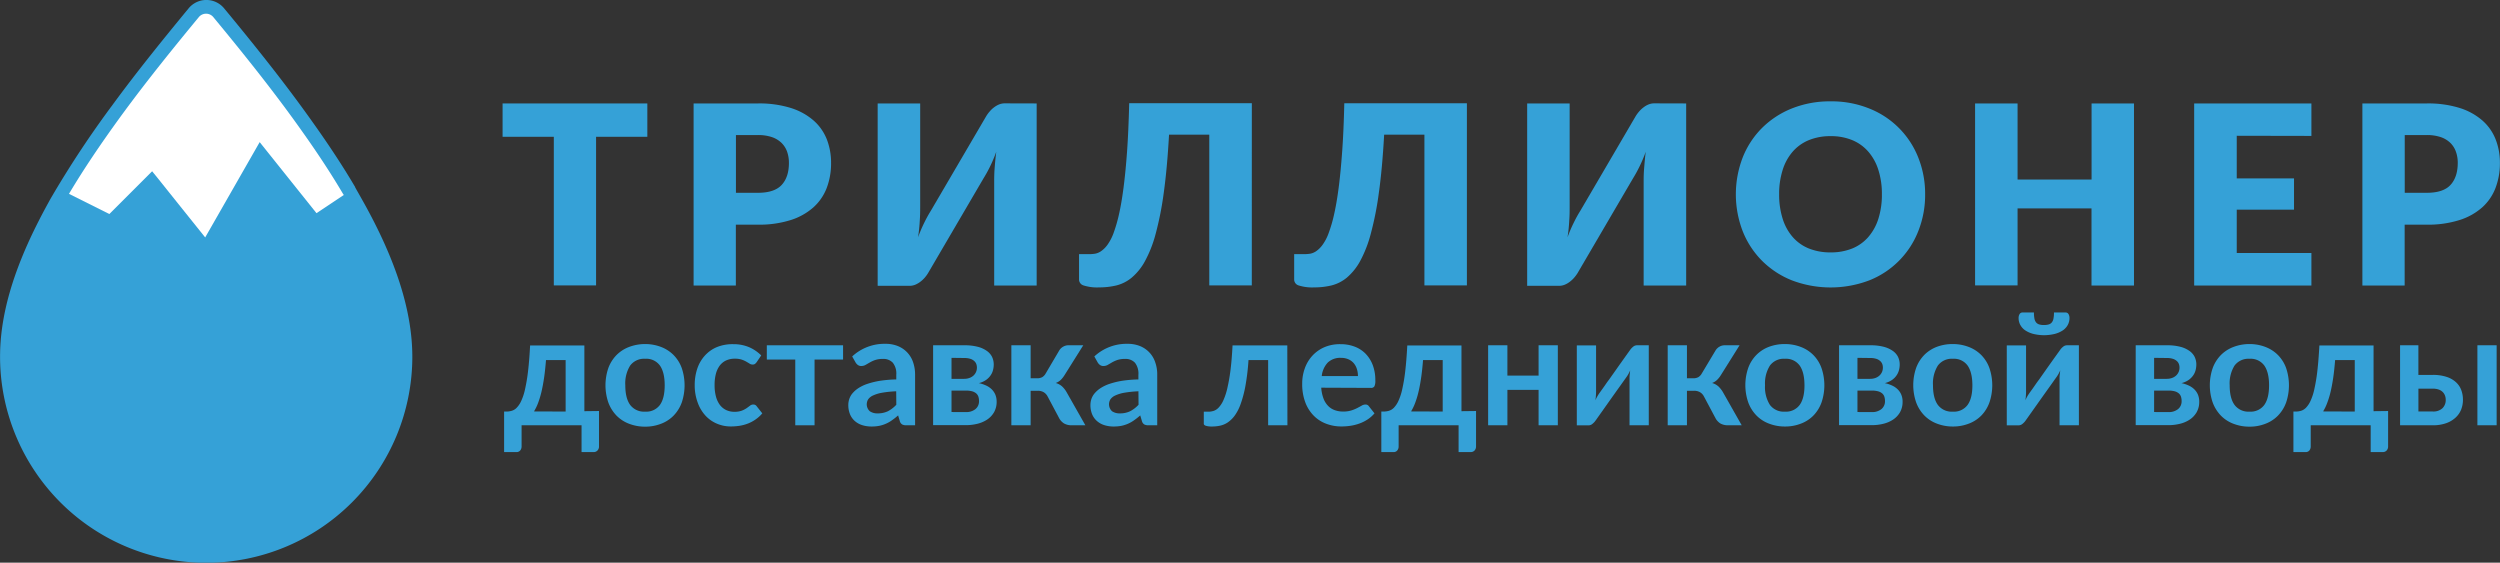
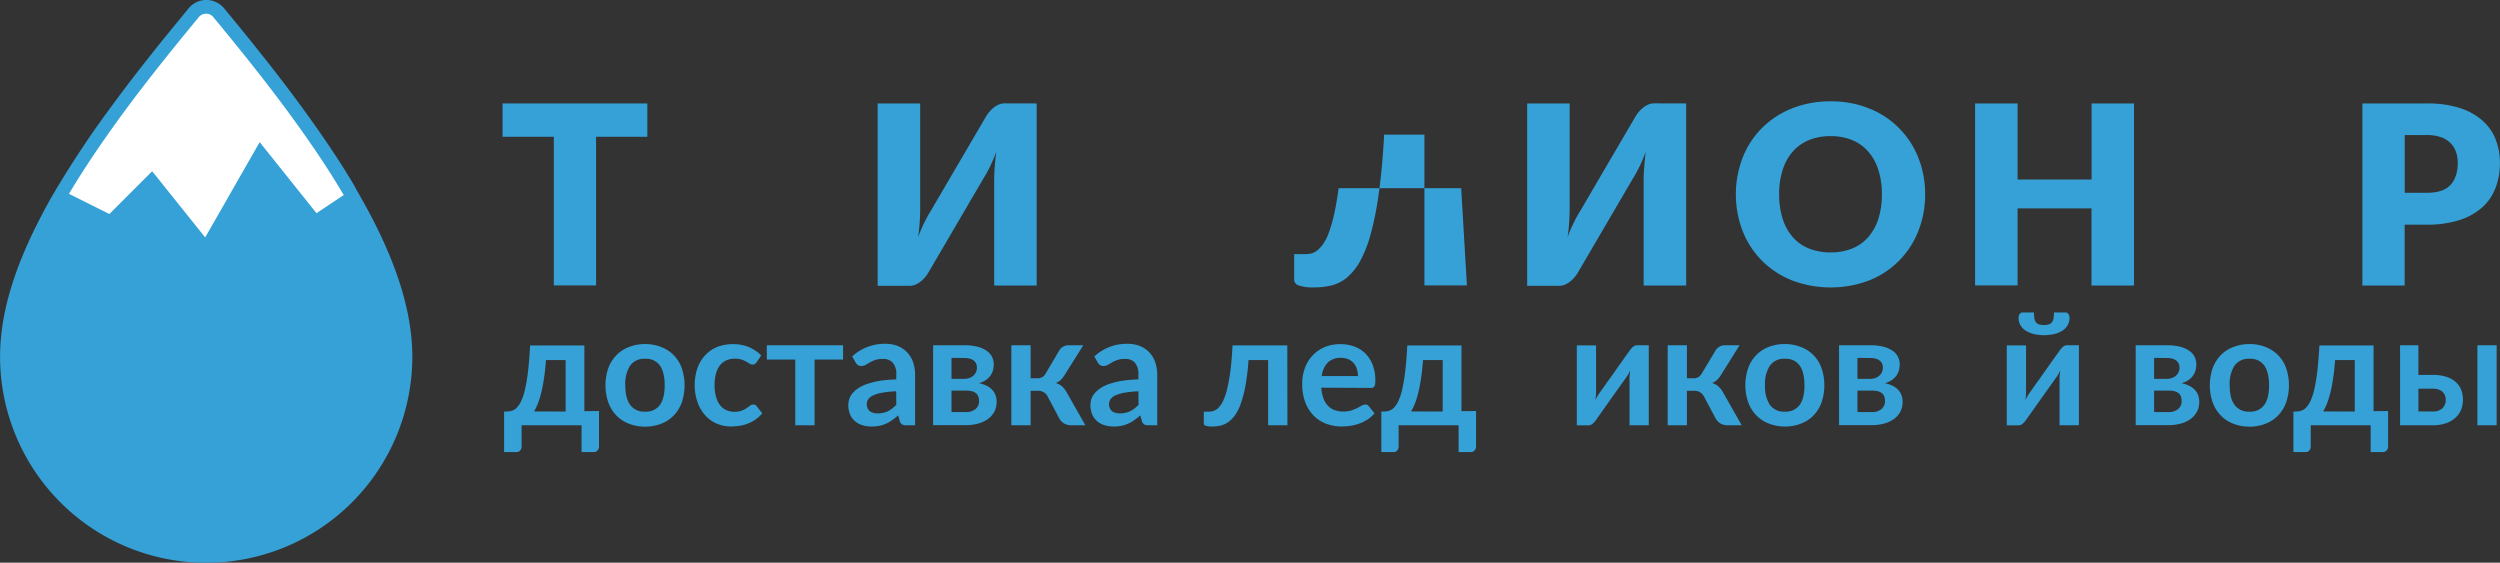
<svg xmlns="http://www.w3.org/2000/svg" id="Слой_1" data-name="Слой 1" viewBox="0 0 833.8 187.67">
  <rect x="0" y="0" width="833.8" height="187.67" fill="#333333" stroke="none" />
  <defs>
    <style>.cls-1{fill:#35a1d7;}.cls-2{fill:#fff;}</style>
  </defs>
  <path class="cls-1" d="M1003,490.12H985.9v49.57H971.81V490.12H954.72V479H1003Z" transform="translate(-787.1 -444.5)" />
-   <path class="cls-1" d="M1039.88,479a35.19,35.19,0,0,1,11,1.52,21.12,21.12,0,0,1,7.59,4.19,16.34,16.34,0,0,1,4.4,6.29,21.45,21.45,0,0,1,1.41,7.84,23.11,23.11,0,0,1-1.45,8.34,16.74,16.74,0,0,1-4.47,6.5,20.86,20.86,0,0,1-7.6,4.23,34.79,34.79,0,0,1-10.91,1.52h-7.33v20.31h-14.09V479Zm0,29.8q5.5,0,7.92-2.62c1.62-1.75,2.42-4.2,2.42-7.34a11.12,11.12,0,0,0-.62-3.79,7.74,7.74,0,0,0-1.9-2.94,8.51,8.51,0,0,0-3.21-1.9,14.33,14.33,0,0,0-4.61-.67h-7.33v19.26Z" transform="translate(-787.1 -444.5)" />
  <path class="cls-1" d="M1132.85,479v60.74h-14.17v-34c0-1.59,0-3.26.14-5s.29-3.64.56-5.64a46.14,46.14,0,0,1-2.08,4.94,44.93,44.93,0,0,1-2.21,4l-18.47,31.56a11,11,0,0,1-1.1,1.5,9.21,9.21,0,0,1-1.44,1.35,7.65,7.65,0,0,1-1.71,1,5,5,0,0,1-1.92.38h-10.63V479H1094v34c0,1.59,0,3.26-.13,5a55.12,55.12,0,0,1-.58,5.64,48.24,48.24,0,0,1,2.08-4.89,43.81,43.81,0,0,1,2.21-4l18.47-31.55a11.12,11.12,0,0,1,1.11-1.5,8.38,8.38,0,0,1,1.43-1.36,7.65,7.65,0,0,1,1.71-1,5,5,0,0,1,1.92-.37Z" transform="translate(-787.1 -444.5)" />
-   <path class="cls-1" d="M1204.6,539.69h-14.18V489.41H1177q-.63,11.18-1.75,19.28a107.36,107.36,0,0,1-2.71,13.78,40.73,40.73,0,0,1-3.59,9.17,19.09,19.09,0,0,1-4.38,5.44,12.92,12.92,0,0,1-5.1,2.61,24.33,24.33,0,0,1-5.74.66,14.89,14.89,0,0,1-5.21-.64,2.09,2.09,0,0,1-1.54-1.9v-8.55h3.5a11.84,11.84,0,0,0,1.92-.16,5.15,5.15,0,0,0,2-.88,8.85,8.85,0,0,0,2.07-2.08,16.54,16.54,0,0,0,2-3.84,49.08,49.08,0,0,0,1.79-6.13q.85-3.66,1.54-8.9T1163,495q.49-7,.71-16.09h40.9Z" transform="translate(-787.1 -444.5)" />
-   <path class="cls-1" d="M1276.34,539.69h-14.17V489.41h-13.43q-.62,11.18-1.75,19.28a105.66,105.66,0,0,1-2.71,13.78,40.76,40.76,0,0,1-3.58,9.17,19.44,19.44,0,0,1-4.38,5.44,13,13,0,0,1-5.11,2.61,24.31,24.31,0,0,1-5.73.66,14.89,14.89,0,0,1-5.21-.64,2.08,2.08,0,0,1-1.54-1.9v-8.55h3.5a11.84,11.84,0,0,0,1.92-.16,5.21,5.21,0,0,0,2-.88,9,9,0,0,0,2.06-2.08,15.8,15.8,0,0,0,2-3.84,47.28,47.28,0,0,0,1.8-6.13c.56-2.44,1.08-5.41,1.54-8.9s.85-7.56,1.19-12.23.57-10,.71-16.09h40.89Z" transform="translate(-787.1 -444.5)" />
+   <path class="cls-1" d="M1276.34,539.69h-14.17V489.41h-13.43q-.62,11.18-1.75,19.28a105.66,105.66,0,0,1-2.71,13.78,40.76,40.76,0,0,1-3.58,9.17,19.44,19.44,0,0,1-4.38,5.44,13,13,0,0,1-5.11,2.61,24.31,24.31,0,0,1-5.73.66,14.89,14.89,0,0,1-5.21-.64,2.08,2.08,0,0,1-1.54-1.9v-8.55h3.5a11.84,11.84,0,0,0,1.92-.16,5.21,5.21,0,0,0,2-.88,9,9,0,0,0,2.06-2.08,15.8,15.8,0,0,0,2-3.84,47.28,47.28,0,0,0,1.8-6.13c.56-2.44,1.08-5.41,1.54-8.9h40.89Z" transform="translate(-787.1 -444.5)" />
  <path class="cls-1" d="M1349.47,479v60.74h-14.18v-34c0-1.59,0-3.26.15-5s.28-3.64.56-5.64a48.27,48.27,0,0,1-2.09,4.94,45,45,0,0,1-2.2,4l-18.47,31.56a12,12,0,0,1-1.11,1.5,9.21,9.21,0,0,1-1.44,1.35,7.23,7.23,0,0,1-1.71,1,5,5,0,0,1-1.91.38h-10.63V479h14.17v34c0,1.59,0,3.26-.13,5a52.44,52.44,0,0,1-.58,5.64,46.07,46.07,0,0,1,2.09-4.89,41.52,41.52,0,0,1,2.21-4l18.46-31.55a12,12,0,0,1,1.11-1.5,8.83,8.83,0,0,1,1.44-1.36,7.23,7.23,0,0,1,1.71-1,5,5,0,0,1,1.91-.37Z" transform="translate(-787.1 -444.5)" />
  <path class="cls-1" d="M1429.17,509.29a32.72,32.72,0,0,1-2.27,12.26A29,29,0,0,1,1410.56,538a36.37,36.37,0,0,1-25.83,0,29.6,29.6,0,0,1-10-6.57,29.21,29.21,0,0,1-6.42-9.86,34.22,34.22,0,0,1,0-24.51,29,29,0,0,1,6.42-9.84,29.71,29.71,0,0,1,10-6.55,34.06,34.06,0,0,1,12.93-2.37,33.53,33.53,0,0,1,12.9,2.4,29,29,0,0,1,16.34,16.4A32.61,32.61,0,0,1,1429.17,509.29Zm-14.42,0a26.14,26.14,0,0,0-1.17-8.1,17.18,17.18,0,0,0-3.36-6.11,14.38,14.38,0,0,0-5.35-3.84,18.46,18.46,0,0,0-7.21-1.33,18.71,18.71,0,0,0-7.28,1.33,14.41,14.41,0,0,0-5.38,3.84,17,17,0,0,0-3.35,6.11,26.14,26.14,0,0,0-1.17,8.1,26.44,26.44,0,0,0,1.17,8.16,17,17,0,0,0,3.35,6.1,14.25,14.25,0,0,0,5.38,3.82,19.09,19.09,0,0,0,7.28,1.31,18.84,18.84,0,0,0,7.21-1.31,14.23,14.23,0,0,0,5.35-3.82,17.22,17.22,0,0,0,3.36-6.1A26.44,26.44,0,0,0,1414.75,509.29Z" transform="translate(-787.1 -444.5)" />
  <path class="cls-1" d="M1498.83,479v60.74h-14.17V514H1460v25.68h-14.17V479H1460v25.38h24.68V479Z" transform="translate(-787.1 -444.5)" />
-   <path class="cls-1" d="M1533.1,489.78V504h19.1v10.42h-19.1v14.47H1558v10.84h-39.1V479H1558v10.83Z" transform="translate(-787.1 -444.5)" />
  <path class="cls-1" d="M1596.47,479a35.19,35.19,0,0,1,11,1.52,21,21,0,0,1,7.58,4.19,16.23,16.23,0,0,1,4.4,6.29,21.25,21.25,0,0,1,1.42,7.84,23.12,23.12,0,0,1-1.46,8.34,16.72,16.72,0,0,1-4.46,6.5,20.91,20.91,0,0,1-7.61,4.23,34.73,34.73,0,0,1-10.9,1.52h-7.34v20.31H1575V479Zm0,29.8q5.51,0,7.92-2.62t2.42-7.34a10.88,10.88,0,0,0-.63-3.79,7.71,7.71,0,0,0-1.89-2.94,8.51,8.51,0,0,0-3.21-1.9,14.37,14.37,0,0,0-4.61-.67h-7.34v19.26Z" transform="translate(-787.1 -444.5)" />
  <path class="cls-1" d="M907.82,511l-.63-1.12L905.56,507h0l0-.1c-3.87-6.58-8.39-13.49-13.82-21.14-7.85-11.11-17.08-23-29.9-38.49a7.69,7.69,0,0,0-5.92-2.78h0a7.65,7.65,0,0,0-5.91,2.79c-7.84,9.51-17,20.77-25.4,32.23A335,335,0,0,0,805,509s-.93,1.59-1.06,1.83l-.15.25c-1.31,2.39-2.59,4.73-3.76,7.06-8.69,17-12.91,31.8-12.91,45.31a68.75,68.75,0,0,0,137.5,0C924.6,548.17,919.12,531,907.82,511Z" transform="translate(-787.1 -444.5)" />
  <path class="cls-2" d="M901.77,509.53l-9.11,6.07-18.95-23.7L855.8,523.22l-.26.47-8.4-10.48-5.88-7.35-1.42-1.78-2-2.46-14.26,14.26-13.47-6.73c4.79-8.08,10.73-16.92,18.07-26.95,8.34-11.35,17.44-22.56,25.24-32a3.13,3.13,0,0,1,4.82,0c12.76,15.42,21.92,27.2,29.7,38.22,5.36,7.55,9.81,14.36,13.59,20.78Z" transform="translate(-787.1 -444.5)" />
  <path class="cls-1" d="M986.88,581.58v11.78a1.91,1.91,0,0,1-.51,1.4,1.75,1.75,0,0,1-1.31.52h-4v-8.94h-20v7.12a2.08,2.08,0,0,1-.43,1.25,1.58,1.58,0,0,1-1.34.57h-4.06V581.76H956a6.14,6.14,0,0,0,1.76-.25,3.77,3.77,0,0,0,1.65-1,8,8,0,0,0,1.51-2.25,18.79,18.79,0,0,0,1.29-3.93,58.7,58.7,0,0,0,1-6q.43-3.59.69-8.61H982v21.92Zm-11.13.18V564.58H969.2c-.18,2.23-.39,4.25-.65,6s-.57,3.39-.91,4.8a31.66,31.66,0,0,1-1.13,3.66,15.94,15.94,0,0,1-1.32,2.68Z" transform="translate(-787.1 -444.5)" />
  <path class="cls-1" d="M1002.27,559.25a14.53,14.53,0,0,1,5.39,1,11.77,11.77,0,0,1,4.16,2.73,12,12,0,0,1,2.67,4.31,18,18,0,0,1,0,11.42,12.26,12.26,0,0,1-2.67,4.34,11.55,11.55,0,0,1-4.16,2.75,14.33,14.33,0,0,1-5.39,1,14.59,14.59,0,0,1-5.44-1,11.59,11.59,0,0,1-4.17-2.75,12.57,12.57,0,0,1-2.68-4.34,17.81,17.81,0,0,1,0-11.42,12.26,12.26,0,0,1,2.68-4.31,11.81,11.81,0,0,1,4.17-2.73A14.8,14.8,0,0,1,1002.27,559.25Zm0,22.54a5.66,5.66,0,0,0,4.93-2.24q1.59-2.24,1.59-6.55t-1.59-6.58a5.63,5.63,0,0,0-4.93-2.26,5.77,5.77,0,0,0-5,2.27,11.26,11.26,0,0,0-1.62,6.57q0,4.29,1.62,6.54A5.78,5.78,0,0,0,1002.27,581.79Z" transform="translate(-787.1 -444.5)" />
  <path class="cls-1" d="M1039.45,565.3a3.12,3.12,0,0,1-.56.58,1.35,1.35,0,0,1-.79.2,1.81,1.81,0,0,1-1-.3c-.31-.2-.68-.42-1.11-.67a8.67,8.67,0,0,0-1.55-.68,7.09,7.09,0,0,0-2.22-.3,6.91,6.91,0,0,0-3,.61,5.73,5.73,0,0,0-2.12,1.76,8,8,0,0,0-1.26,2.77,14.74,14.74,0,0,0-.41,3.68,14.54,14.54,0,0,0,.45,3.79,8.16,8.16,0,0,0,1.31,2.8,5.78,5.78,0,0,0,2.08,1.71,6.35,6.35,0,0,0,2.76.59,6.84,6.84,0,0,0,2.48-.38,7.67,7.67,0,0,0,1.6-.83c.43-.3.81-.58,1.13-.83a1.71,1.71,0,0,1,1.08-.38,1.3,1.3,0,0,1,1.17.6l1.85,2.34a11.35,11.35,0,0,1-2.32,2.09,11.8,11.8,0,0,1-2.58,1.35,13.19,13.19,0,0,1-2.76.72,19.12,19.12,0,0,1-2.82.21,11.7,11.7,0,0,1-4.65-.93,11,11,0,0,1-3.83-2.69,12.82,12.82,0,0,1-2.58-4.33,16.5,16.5,0,0,1-1-5.83,17.06,17.06,0,0,1,.84-5.45,12.33,12.33,0,0,1,2.49-4.34,11.34,11.34,0,0,1,4-2.87,13.87,13.87,0,0,1,5.57-1,13.23,13.23,0,0,1,5.23,1,12.93,12.93,0,0,1,4.05,2.75Z" transform="translate(-787.1 -444.5)" />
  <path class="cls-1" d="M1068.28,564.42h-9.51v21.92h-6.43V564.42h-9.49v-4.76h25.43Z" transform="translate(-787.1 -444.5)" />
  <path class="cls-1" d="M1071.32,563.38a15.82,15.82,0,0,1,11.08-4.21,10.82,10.82,0,0,1,4.18.76,8.82,8.82,0,0,1,5.06,5.4,12.56,12.56,0,0,1,.66,4.16v16.85h-2.91a2.85,2.85,0,0,1-1.4-.28,1.88,1.88,0,0,1-.78-1.1l-.57-1.92q-1,.9-2,1.59a11,11,0,0,1-4.22,1.88,13.2,13.2,0,0,1-2.62.24,10.41,10.41,0,0,1-3.12-.45,6.85,6.85,0,0,1-2.47-1.37,6.1,6.1,0,0,1-1.61-2.26,8,8,0,0,1-.57-3.14,6.16,6.16,0,0,1,.34-2,5.8,5.8,0,0,1,1.1-1.91,9.28,9.28,0,0,1,2-1.72,13.32,13.32,0,0,1,3-1.4,26.77,26.77,0,0,1,4.15-1,41.41,41.41,0,0,1,5.41-.45v-1.56a5.81,5.81,0,0,0-1.15-4,4.2,4.2,0,0,0-3.3-1.28,8,8,0,0,0-2.59.36,10.78,10.78,0,0,0-1.8.82l-1.42.82a2.83,2.83,0,0,1-1.42.36,1.8,1.8,0,0,1-1.14-.35,2.79,2.79,0,0,1-.75-.82ZM1086,575a36.52,36.52,0,0,0-4.68.48,11.93,11.93,0,0,0-3,.9,4,4,0,0,0-1.64,1.27,3.14,3.14,0,0,0,.51,4,4.34,4.34,0,0,0,2.61.72,7.73,7.73,0,0,0,3.42-.71,10.27,10.27,0,0,0,2.82-2.17Z" transform="translate(-787.1 -444.5)" />
  <path class="cls-1" d="M1108.84,559.66a16.79,16.79,0,0,1,4.35.5,9,9,0,0,1,3,1.35,5.35,5.35,0,0,1,1.77,2,5.82,5.82,0,0,1,.57,2.56,7.47,7.47,0,0,1-.22,1.78,5.29,5.29,0,0,1-.78,1.78,6,6,0,0,1-1.52,1.56,7.15,7.15,0,0,1-2.44,1.09,11.45,11.45,0,0,1,2.42.8,6.57,6.57,0,0,1,1.87,1.27,5.5,5.5,0,0,1,1.21,1.79,6.09,6.09,0,0,1,.43,2.31,7,7,0,0,1-.85,3.51,7.33,7.33,0,0,1-2.26,2.44,10.27,10.27,0,0,1-3.28,1.43,15.92,15.92,0,0,1-3.88.47h-10.92V559.66Zm-4.39,4.19v7h4.21a5.2,5.2,0,0,0,1.71-.27,4.06,4.06,0,0,0,1.36-.78,3.55,3.55,0,0,0,1.19-2.72,3.46,3.46,0,0,0-.21-1.18,2.46,2.46,0,0,0-.7-1,3.43,3.43,0,0,0-1.31-.73,6.63,6.63,0,0,0-2-.27Zm4.78,18.09a4.9,4.9,0,0,0,3.21-1,3.33,3.33,0,0,0,1.18-2.71,4.61,4.61,0,0,0-.19-1.36,2.49,2.49,0,0,0-.69-1.11,3.49,3.49,0,0,0-1.34-.73,7.53,7.53,0,0,0-2.14-.26h-4.81v7.15Z" transform="translate(-787.1 -444.5)" />
  <path class="cls-1" d="M1140.4,561.35a3.57,3.57,0,0,1,1.28-1.22,3.36,3.36,0,0,1,1.71-.47h5l-6.22,9.91a8.24,8.24,0,0,1-1.32,1.67,4.93,4.93,0,0,1-1.64,1,5.25,5.25,0,0,1,2.13,1.15,8,8,0,0,1,1.51,1.94l6.24,11h-4.45a4.94,4.94,0,0,1-2.62-.58,4.69,4.69,0,0,1-1.59-1.63l-3.93-7.39a3.49,3.49,0,0,0-1.33-1.43,3.85,3.85,0,0,0-1.92-.47h-2.41v11.5h-6.43V559.66h6.43v11H1133a3.33,3.33,0,0,0,1.75-.4,3.26,3.26,0,0,0,1.13-1.24Z" transform="translate(-787.1 -444.5)" />
  <path class="cls-1" d="M1152.08,563.38a15.8,15.8,0,0,1,11.07-4.21,10.87,10.87,0,0,1,4.19.76,8.77,8.77,0,0,1,5.05,5.4,12.31,12.31,0,0,1,.67,4.16v16.85h-2.91a2.86,2.86,0,0,1-1.41-.28,1.88,1.88,0,0,1-.78-1.1l-.57-1.92q-1,.9-2,1.59a11,11,0,0,1-4.22,1.88,13.17,13.17,0,0,1-2.61.24,10.32,10.32,0,0,1-3.12-.45,6.69,6.69,0,0,1-2.47-1.37,6,6,0,0,1-1.62-2.26,8,8,0,0,1-.57-3.14,6.44,6.44,0,0,1,.34-2,5.84,5.84,0,0,1,1.11-1.91,9.21,9.21,0,0,1,2-1.72,13.41,13.41,0,0,1,3-1.4,26.63,26.63,0,0,1,4.14-1,41.41,41.41,0,0,1,5.41-.45v-1.56a5.86,5.86,0,0,0-1.14-4,4.23,4.23,0,0,0-3.3-1.28,7.92,7.92,0,0,0-2.59.36,10.54,10.54,0,0,0-1.81.82l-1.41.82a2.86,2.86,0,0,1-1.42.36,1.85,1.85,0,0,1-1.15-.35,2.79,2.79,0,0,1-.75-.82ZM1166.79,575a36.92,36.92,0,0,0-4.68.48,12.05,12.05,0,0,0-3,.9,4,4,0,0,0-1.64,1.27,3.17,3.17,0,0,0,.51,4,4.38,4.38,0,0,0,2.61.72,7.7,7.7,0,0,0,3.42-.71,10.27,10.27,0,0,0,2.82-2.17Z" transform="translate(-787.1 -444.5)" />
  <path class="cls-1" d="M1216.48,586.34h-6.43V564.58h-6.55a75.11,75.11,0,0,1-1,8.46,37.54,37.54,0,0,1-1.55,6,15.33,15.33,0,0,1-2,4,9.75,9.75,0,0,1-2.35,2.33,7.27,7.27,0,0,1-2.58,1.1,12.61,12.61,0,0,1-2.67.28,6.64,6.64,0,0,1-2.1-.25q-.66-.24-.66-.69v-4h1.54a6,6,0,0,0,1.71-.26,4.06,4.06,0,0,0,1.66-1.07,8.56,8.56,0,0,0,1.54-2.3,21.15,21.15,0,0,0,1.34-3.95,59.64,59.64,0,0,0,1.08-6q.46-3.57.72-8.53h18.26Z" transform="translate(-787.1 -444.5)" />
  <path class="cls-1" d="M1227.76,573.8a12.49,12.49,0,0,0,.73,3.55,7.12,7.12,0,0,0,1.51,2.47,5.85,5.85,0,0,0,2.22,1.46,8.12,8.12,0,0,0,2.85.48,8.94,8.94,0,0,0,2.69-.36,12.75,12.75,0,0,0,2-.81c.56-.29,1.06-.56,1.48-.8a2.45,2.45,0,0,1,1.24-.37,1.31,1.31,0,0,1,1.19.6l1.85,2.34a10.72,10.72,0,0,1-2.39,2.09,12.89,12.89,0,0,1-2.77,1.35,15,15,0,0,1-2.94.72,20.74,20.74,0,0,1-2.9.21,14.13,14.13,0,0,1-5.17-.93,11.41,11.41,0,0,1-4.16-2.73,12.62,12.62,0,0,1-2.78-4.47,17.16,17.16,0,0,1-1-6.17,14.81,14.81,0,0,1,.89-5.14,12.29,12.29,0,0,1,2.53-4.18,11.9,11.9,0,0,1,4-2.82,13.19,13.19,0,0,1,5.37-1,13,13,0,0,1,4.65.8,10.11,10.11,0,0,1,3.67,2.35,11,11,0,0,1,2.41,3.8,14.15,14.15,0,0,1,.87,5.13,4.13,4.13,0,0,1-.32,2,1.26,1.26,0,0,1-1.19.5Zm12.24-3.87a7.55,7.55,0,0,0-.35-2.35,5.52,5.52,0,0,0-1.05-1.94,4.94,4.94,0,0,0-1.78-1.31,6.14,6.14,0,0,0-2.51-.48,6,6,0,0,0-4.38,1.58,7.74,7.74,0,0,0-2,4.5Z" transform="translate(-787.1 -444.5)" />
  <path class="cls-1" d="M1279.39,581.58v11.78a2,2,0,0,1-.5,1.4,1.76,1.76,0,0,1-1.32.52h-4v-8.94h-20v7.12a2,2,0,0,1-.43,1.25,1.56,1.56,0,0,1-1.34.57h-4V581.76h.75a6.16,6.16,0,0,0,1.77-.25,3.88,3.88,0,0,0,1.65-1,8.2,8.2,0,0,0,1.51-2.25,18.79,18.79,0,0,0,1.29-3.93,58.7,58.7,0,0,0,1-6q.42-3.59.69-8.61h18.07v21.92Zm-11.12.18V564.58h-6.56c-.17,2.23-.39,4.25-.65,6s-.56,3.39-.91,4.8a28.18,28.18,0,0,1-1.13,3.66,15.22,15.22,0,0,1-1.31,2.68Z" transform="translate(-787.1 -444.5)" />
-   <path class="cls-1" d="M1306.67,559.66v26.68h-6.42V574.53h-10.4v11.81h-6.43V559.66h6.43v10.12h10.4V559.66Z" transform="translate(-787.1 -444.5)" />
  <path class="cls-1" d="M1337,559.66v26.68h-6.42V570.76c0-.4,0-.83.06-1.31s.1-1,.17-1.44a13.28,13.28,0,0,1-1.14,2.1s-.21.28-.52.72l-1.21,1.7-1.68,2.35-1.9,2.67q-2.25,3.19-5.12,7.23a5.41,5.41,0,0,1-1,1.06,1.93,1.93,0,0,1-1.34.52H1313V559.69h6.42v15.57a12.41,12.41,0,0,1-.07,1.31c0,.48-.1,1-.17,1.45a14.73,14.73,0,0,1,1.15-2.11s.18-.27.49-.7l1.21-1.69c.5-.69,1-1.48,1.68-2.35l1.9-2.69q2.26-3.21,5.14-7.23a5.1,5.1,0,0,1,1-1.08,2,2,0,0,1,1.35-.51Z" transform="translate(-787.1 -444.5)" />
  <path class="cls-1" d="M1359.29,561.35a3.63,3.63,0,0,1,1.27-1.22,3.4,3.4,0,0,1,1.72-.47h5l-6.21,9.91a8.26,8.26,0,0,1-1.33,1.67,4.89,4.89,0,0,1-1.63,1,5.32,5.32,0,0,1,2.13,1.15,8.53,8.53,0,0,1,1.51,1.94l6.24,11h-4.45a5,5,0,0,1-2.63-.58,4.76,4.76,0,0,1-1.58-1.63l-3.93-7.39a3.45,3.45,0,0,0-1.34-1.43,3.78,3.78,0,0,0-1.91-.47h-2.42v11.5h-6.42V559.66h6.42v11h2.08a3.35,3.35,0,0,0,1.76-.4,3.26,3.26,0,0,0,1.13-1.24Z" transform="translate(-787.1 -444.5)" />
  <path class="cls-1" d="M1382.4,559.25a14.58,14.58,0,0,1,5.4,1,11.77,11.77,0,0,1,4.16,2.73,11.94,11.94,0,0,1,2.66,4.31,17.81,17.81,0,0,1,0,11.42A12.24,12.24,0,0,1,1392,583a11.55,11.55,0,0,1-4.16,2.75,14.38,14.38,0,0,1-5.4,1,14.54,14.54,0,0,1-5.43-1,11.5,11.5,0,0,1-4.17-2.75,12.28,12.28,0,0,1-2.68-4.34,17.64,17.64,0,0,1,0-11.42,12,12,0,0,1,2.68-4.31,11.72,11.72,0,0,1,4.17-2.73A14.74,14.74,0,0,1,1382.4,559.25Zm0,22.54a5.66,5.66,0,0,0,4.93-2.24q1.61-2.24,1.6-6.55t-1.6-6.58a5.63,5.63,0,0,0-4.93-2.26,5.74,5.74,0,0,0-5,2.27,11.26,11.26,0,0,0-1.63,6.57,11.11,11.11,0,0,0,1.63,6.54A5.75,5.75,0,0,0,1382.4,581.79Z" transform="translate(-787.1 -444.5)" />
  <path class="cls-1" d="M1411,559.66a16.79,16.79,0,0,1,4.35.5,9.22,9.22,0,0,1,3,1.35,5.35,5.35,0,0,1,1.77,2,5.82,5.82,0,0,1,.57,2.56,7.47,7.47,0,0,1-.22,1.78,5.72,5.72,0,0,1-.78,1.78,6,6,0,0,1-1.52,1.56,7.21,7.21,0,0,1-2.45,1.09,11.27,11.27,0,0,1,2.42.8,6.43,6.43,0,0,1,1.87,1.27,5.35,5.35,0,0,1,1.21,1.79,5.91,5.91,0,0,1,.43,2.31,7,7,0,0,1-.84,3.51,7.43,7.43,0,0,1-2.26,2.44,10.27,10.27,0,0,1-3.28,1.43,16,16,0,0,1-3.89.47h-10.92V559.66Zm-4.4,4.19v7h4.21a5.22,5.22,0,0,0,1.72-.27,3.92,3.92,0,0,0,1.35-.78,3.62,3.62,0,0,0,.89-1.2,3.75,3.75,0,0,0,.31-1.52,3.46,3.46,0,0,0-.21-1.18,2.56,2.56,0,0,0-.7-1,3.5,3.5,0,0,0-1.31-.73,6.66,6.66,0,0,0-2-.27Zm4.79,18.09a4.9,4.9,0,0,0,3.21-1,3.33,3.33,0,0,0,1.18-2.71,4.61,4.61,0,0,0-.19-1.36,2.49,2.49,0,0,0-.69-1.11,3.49,3.49,0,0,0-1.34-.73,7.6,7.6,0,0,0-2.15-.26h-4.81v7.15Z" transform="translate(-787.1 -444.5)" />
-   <path class="cls-1" d="M1438.41,559.25a14.56,14.56,0,0,1,5.39,1,11.77,11.77,0,0,1,4.16,2.73,11.94,11.94,0,0,1,2.66,4.31,17.81,17.81,0,0,1,0,11.42A12.24,12.24,0,0,1,1448,583a11.55,11.55,0,0,1-4.16,2.75,14.37,14.37,0,0,1-5.39,1,14.56,14.56,0,0,1-5.44-1,11.5,11.5,0,0,1-4.17-2.75,12.43,12.43,0,0,1-2.68-4.34,17.64,17.64,0,0,1,0-11.42,12.12,12.12,0,0,1,2.68-4.31,11.72,11.72,0,0,1,4.17-2.73A14.76,14.76,0,0,1,1438.41,559.25Zm0,22.54a5.64,5.64,0,0,0,4.92-2.24q1.61-2.24,1.6-6.55t-1.6-6.58a5.61,5.61,0,0,0-4.92-2.26,5.75,5.75,0,0,0-5,2.27,11.26,11.26,0,0,0-1.62,6.57q0,4.29,1.62,6.54A5.76,5.76,0,0,0,1438.41,581.79Z" transform="translate(-787.1 -444.5)" />
  <path class="cls-1" d="M1480.45,559.66v26.68H1474V570.76c0-.4,0-.83.07-1.31s.1-1,.17-1.44a12.52,12.52,0,0,1-1.15,2.1l-.52.72-1.2,1.7-1.68,2.35-1.9,2.67-5.12,7.23a5.41,5.41,0,0,1-1,1.06,2,2,0,0,1-1.34.52h-3.93V559.69h6.43v15.57a12.41,12.41,0,0,1-.07,1.31c0,.48-.1,1-.17,1.45a13,13,0,0,1,1.15-2.11s.18-.27.49-.7l1.21-1.69c.49-.69,1-1.48,1.68-2.35l1.89-2.69q2.26-3.21,5.15-7.23a4.78,4.78,0,0,1,1-1.08,2,2,0,0,1,1.36-.51Zm-11.63-6.76a5.35,5.35,0,0,0,1.62-.21,2.1,2.1,0,0,0,1-.69,2.84,2.84,0,0,0,.54-1.28,10.15,10.15,0,0,0,.16-2H1476a1.1,1.1,0,0,1,1,.56,2.46,2.46,0,0,1,.32,1.24,4.86,4.86,0,0,1-.6,2.4,5.2,5.2,0,0,1-1.71,1.82,8.74,8.74,0,0,1-2.68,1.14,15,15,0,0,1-7,0,8.74,8.74,0,0,1-2.68-1.14,5.11,5.11,0,0,1-1.71-1.82,4.86,4.86,0,0,1-.6-2.4,2.46,2.46,0,0,1,.32-1.24,1.09,1.09,0,0,1,1-.56h3.8a10.15,10.15,0,0,0,.16,2,2.84,2.84,0,0,0,.54,1.28,2.08,2.08,0,0,0,1,.69A5.26,5.26,0,0,0,1468.82,552.9Z" transform="translate(-787.1 -444.5)" />
  <path class="cls-1" d="M1509.93,559.66a16.79,16.79,0,0,1,4.35.5,9,9,0,0,1,3,1.35,5.35,5.35,0,0,1,1.77,2,5.82,5.82,0,0,1,.57,2.56,7.47,7.47,0,0,1-.22,1.78,5.29,5.29,0,0,1-.78,1.78,6,6,0,0,1-1.52,1.56,7.15,7.15,0,0,1-2.44,1.09,11.45,11.45,0,0,1,2.42.8,6.57,6.57,0,0,1,1.87,1.27,5.5,5.5,0,0,1,1.21,1.79,6.09,6.09,0,0,1,.43,2.31,7,7,0,0,1-.85,3.51,7.33,7.33,0,0,1-2.26,2.44,10.27,10.27,0,0,1-3.28,1.43,15.92,15.92,0,0,1-3.88.47h-10.92V559.66Zm-4.39,4.19v7h4.21a5.2,5.2,0,0,0,1.71-.27,4.06,4.06,0,0,0,1.36-.78,3.55,3.55,0,0,0,1.19-2.72,3.46,3.46,0,0,0-.21-1.18,2.46,2.46,0,0,0-.7-1,3.5,3.5,0,0,0-1.31-.73,6.63,6.63,0,0,0-2-.27Zm4.78,18.09a4.9,4.9,0,0,0,3.21-1,3.33,3.33,0,0,0,1.18-2.71,4.61,4.61,0,0,0-.19-1.36,2.49,2.49,0,0,0-.69-1.11,3.49,3.49,0,0,0-1.34-.73,7.53,7.53,0,0,0-2.14-.26h-4.81v7.15Z" transform="translate(-787.1 -444.5)" />
  <path class="cls-1" d="M1537.36,559.25a14.56,14.56,0,0,1,5.39,1,11.77,11.77,0,0,1,4.16,2.73,12,12,0,0,1,2.67,4.31,18,18,0,0,1,0,11.42,12.26,12.26,0,0,1-2.67,4.34,11.55,11.55,0,0,1-4.16,2.75,14.37,14.37,0,0,1-5.39,1,14.59,14.59,0,0,1-5.44-1,11.5,11.5,0,0,1-4.17-2.75,12.57,12.57,0,0,1-2.68-4.34,17.64,17.64,0,0,1,0-11.42,12.26,12.26,0,0,1,2.68-4.31,11.72,11.72,0,0,1,4.17-2.73A14.8,14.8,0,0,1,1537.36,559.25Zm0,22.54a5.66,5.66,0,0,0,4.93-2.24q1.59-2.24,1.59-6.55t-1.59-6.58a5.63,5.63,0,0,0-4.93-2.26,5.77,5.77,0,0,0-5,2.27,11.26,11.26,0,0,0-1.62,6.57q0,4.29,1.62,6.54A5.78,5.78,0,0,0,1537.36,581.79Z" transform="translate(-787.1 -444.5)" />
  <path class="cls-1" d="M1583.58,581.58v11.78a1.91,1.91,0,0,1-.5,1.4,1.75,1.75,0,0,1-1.31.52h-4v-8.94h-20v7.12a2.07,2.07,0,0,1-.42,1.25,1.58,1.58,0,0,1-1.34.57H1552V581.76h.75a6.16,6.16,0,0,0,1.77-.25,3.88,3.88,0,0,0,1.65-1,8.2,8.2,0,0,0,1.51-2.25,18.79,18.79,0,0,0,1.29-3.93,58.7,58.7,0,0,0,1-6q.42-3.59.69-8.61h18.07v21.92Zm-11.12.18V564.58h-6.55c-.18,2.23-.39,4.25-.65,6s-.57,3.39-.91,4.8a29.72,29.72,0,0,1-1.14,3.66,15.22,15.22,0,0,1-1.31,2.68Z" transform="translate(-787.1 -444.5)" />
  <path class="cls-1" d="M1598.46,569.54a14.28,14.28,0,0,1,4.7.68,8.3,8.3,0,0,1,3.12,1.82,6.63,6.63,0,0,1,1.73,2.64,9.11,9.11,0,0,1,.53,3.13,8.75,8.75,0,0,1-.66,3.44,7.38,7.38,0,0,1-2,2.71,9,9,0,0,1-3.14,1.75,13.24,13.24,0,0,1-4.25.63h-10.92V559.66h6.11v9.88Zm0,12.2a4.4,4.4,0,0,0,3.26-1.1,3.81,3.81,0,0,0,1.08-2.81,3.94,3.94,0,0,0-.25-1.4,3.19,3.19,0,0,0-.76-1.19,3.62,3.62,0,0,0-1.35-.82,6,6,0,0,0-2-.3h-4.75v7.62Zm21.32-22.08v26.68h-6.42V559.66Z" transform="translate(-787.1 -444.5)" />
</svg>